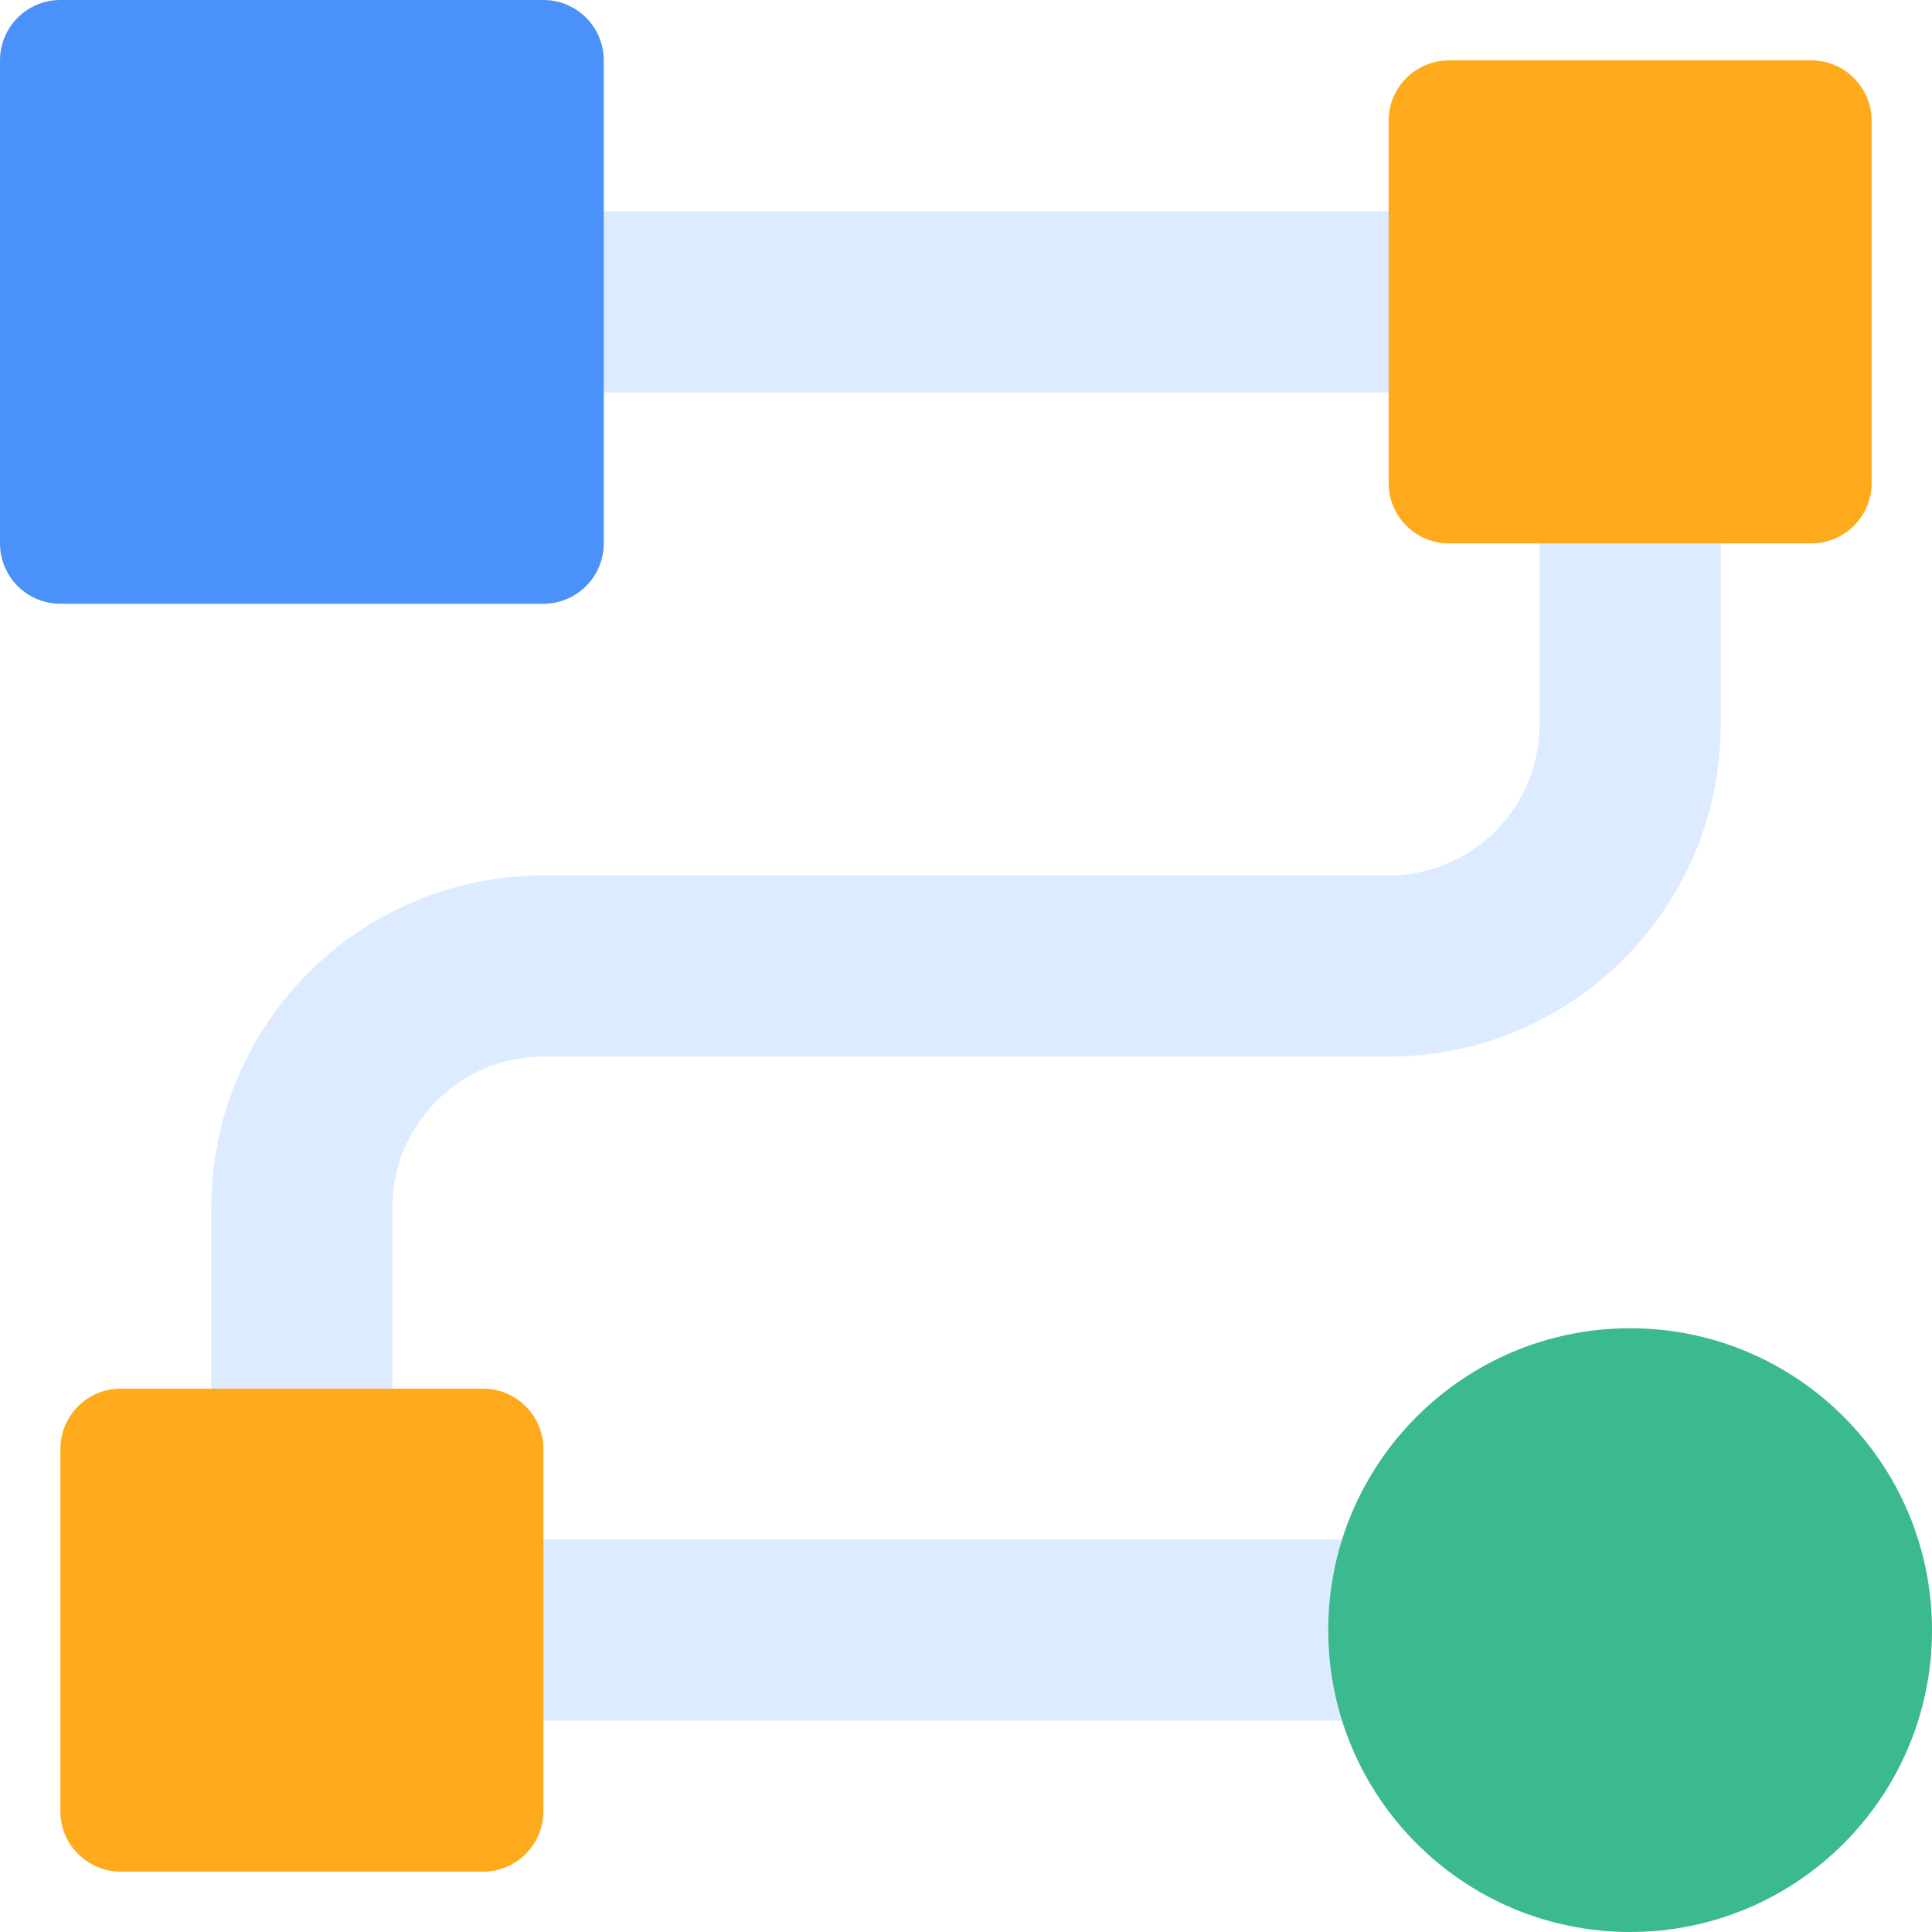
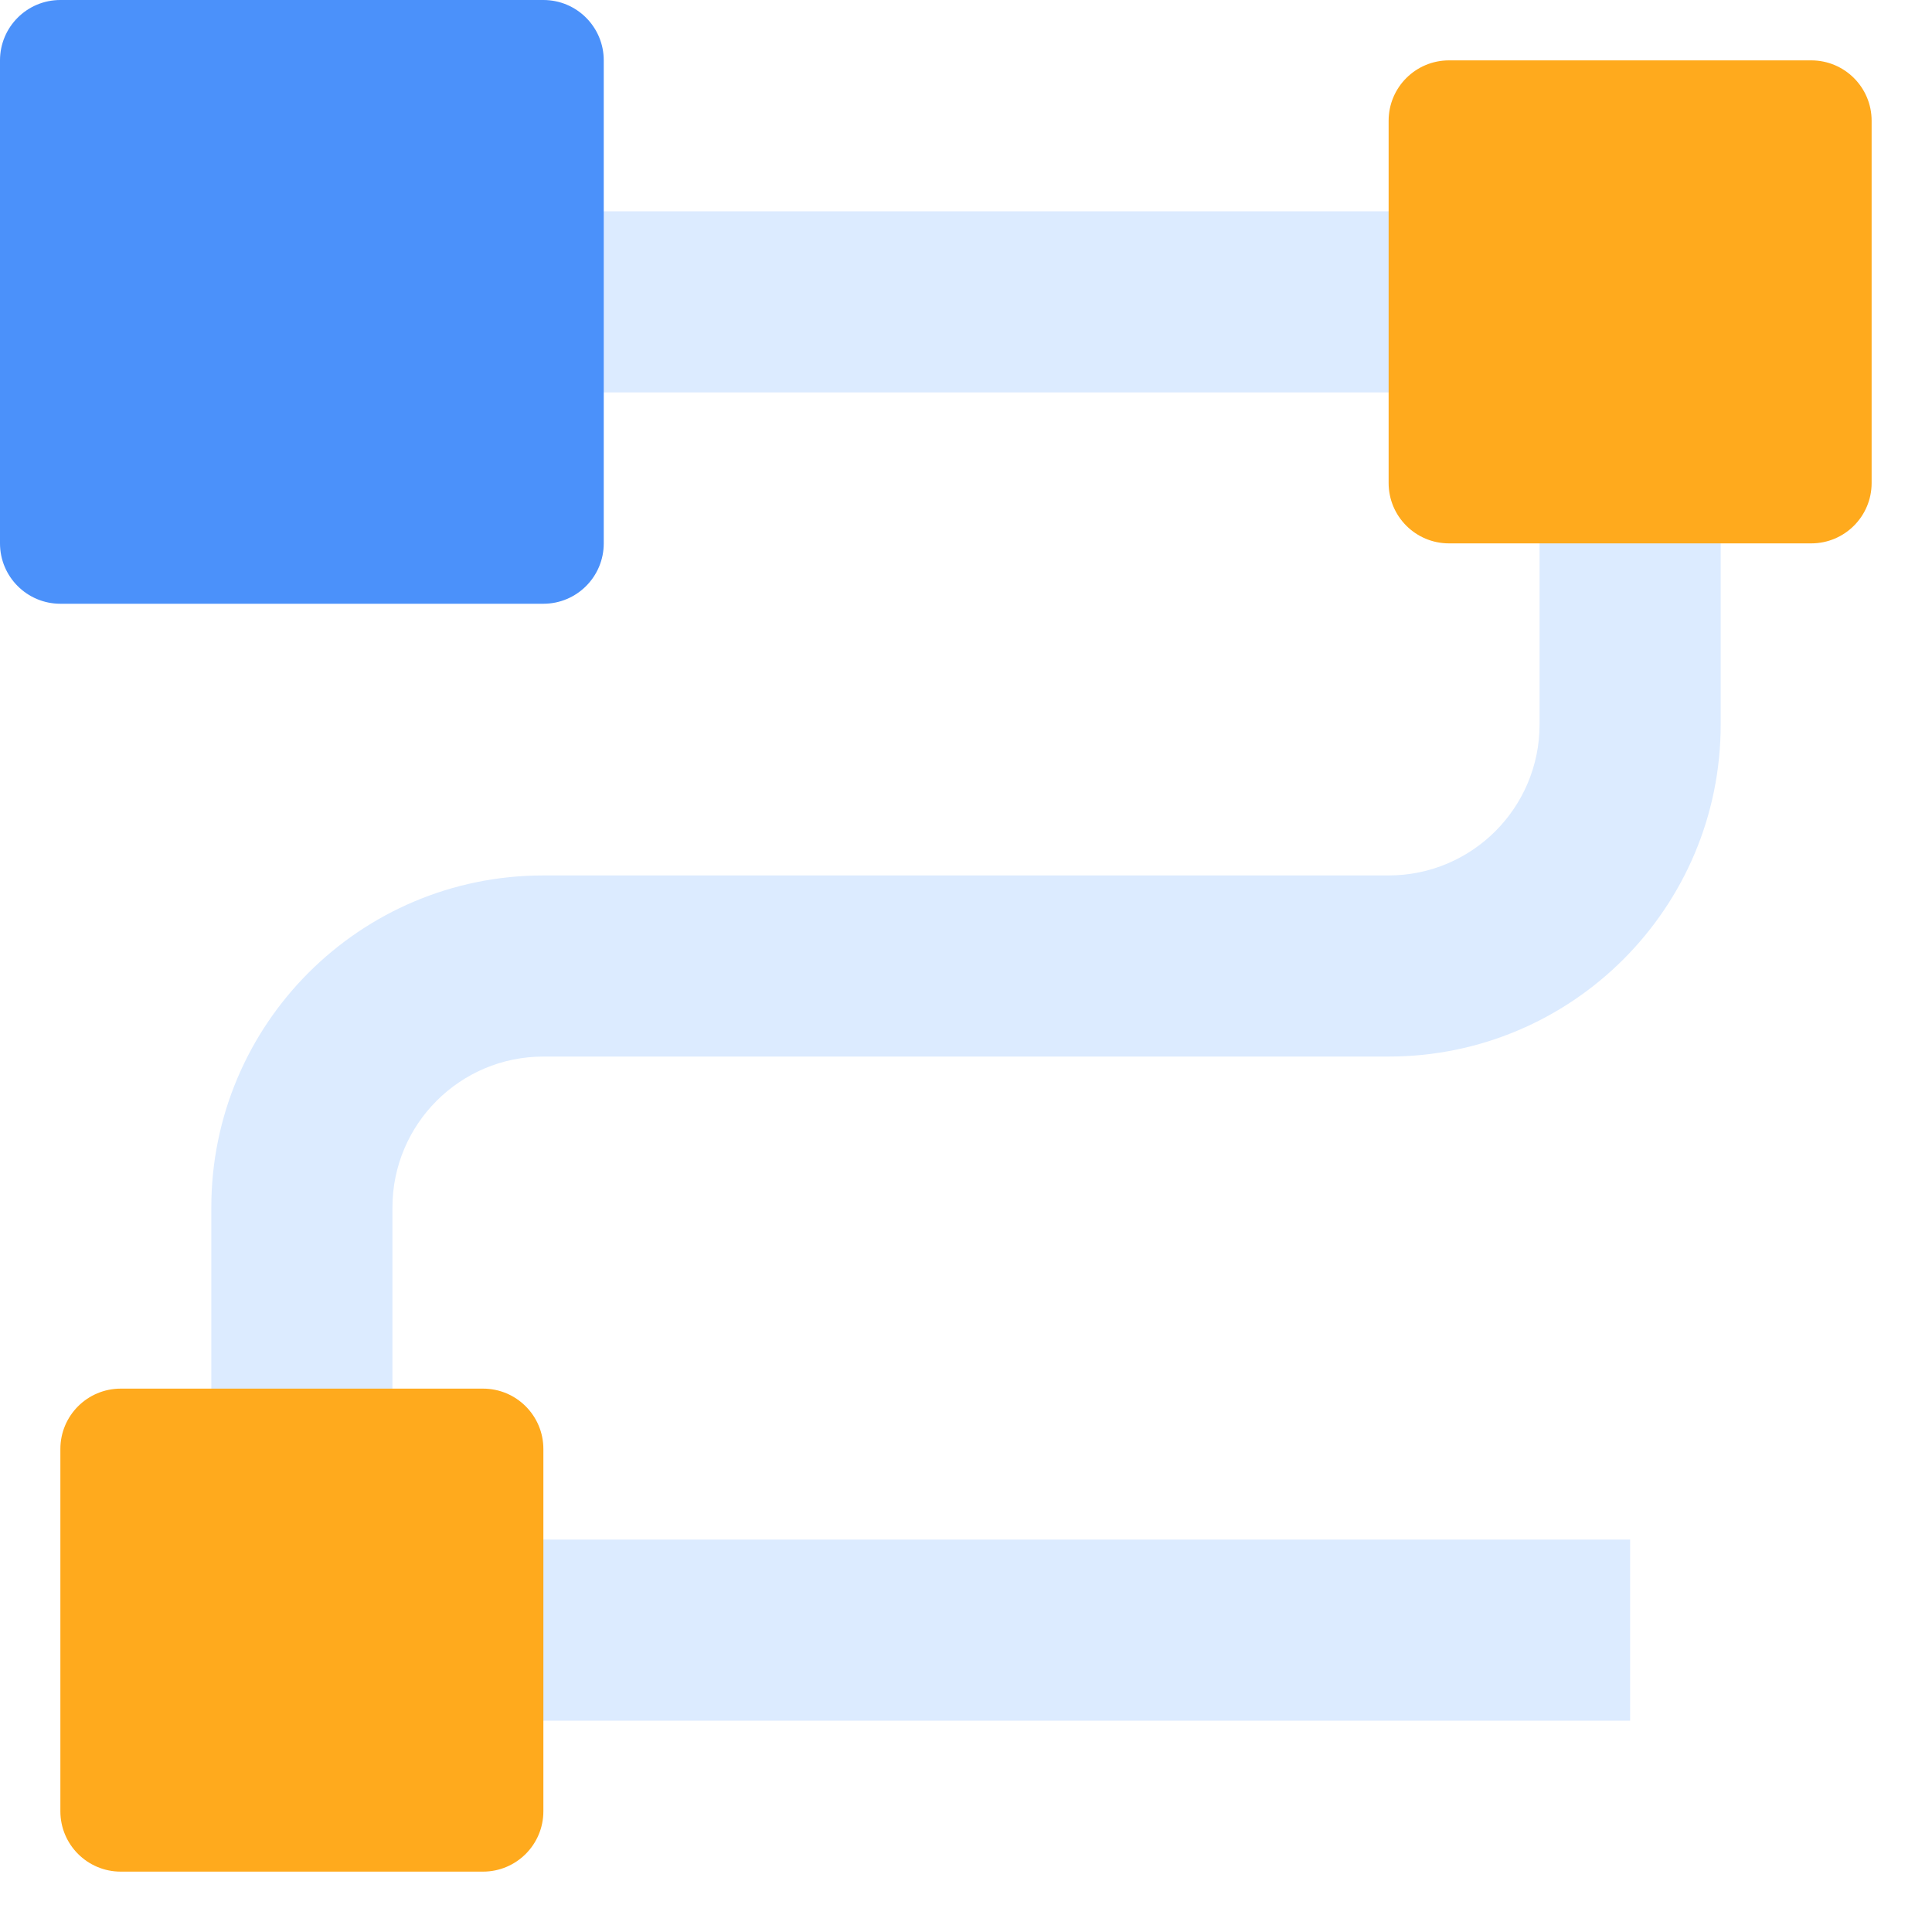
<svg xmlns="http://www.w3.org/2000/svg" width="64" height="64" viewBox="0 0 64 64" fill="none">
  <path fill-rule="evenodd" clip-rule="evenodd" d="M7 46C7 52.075 11.925 57 18 57H54V51H18C15.239 51 13 48.761 13 46V40C13 37.239 15.239 35 18 35H46C52.075 35 57 30.075 57 24V18C57 11.925 52.075 7 46 7H10V13H46C48.761 13 51 15.239 51 18V24C51 26.761 48.761 29 46 29H18C11.925 29 7 33.925 7 40V46Z" fill="#DCEBFF" />
-   <path d="M44 54C44 59.523 48.477 64 54 64C59.523 64 64 59.523 64 54C64 48.477 59.523 44 54 44C48.477 44 44 48.477 44 54Z" fill="#3BB98F" />
  <path d="M46 16C46 17.105 46.895 18 48 18H60C61.105 18 62 17.105 62 16V4C62 2.895 61.105 2 60 2L48 2C46.895 2 46 2.895 46 4V16Z" fill="#FFAA1D" />
  <path d="M2 60C2 61.105 2.895 62 4 62H16C17.105 62 18 61.105 18 60V48C18 46.895 17.105 46 16 46H4C2.895 46 2 46.895 2 48L2 60Z" fill="#FFAA1D" />
  <path d="M0 18C0 19.105 0.895 20 2 20L18 20C19.105 20 20 19.105 20 18L20 2C20 0.895 19.105 0 18 0L2 0C0.895 0 0 0.895 0 2L0 18Z" fill="#4B91FA" />
</svg>